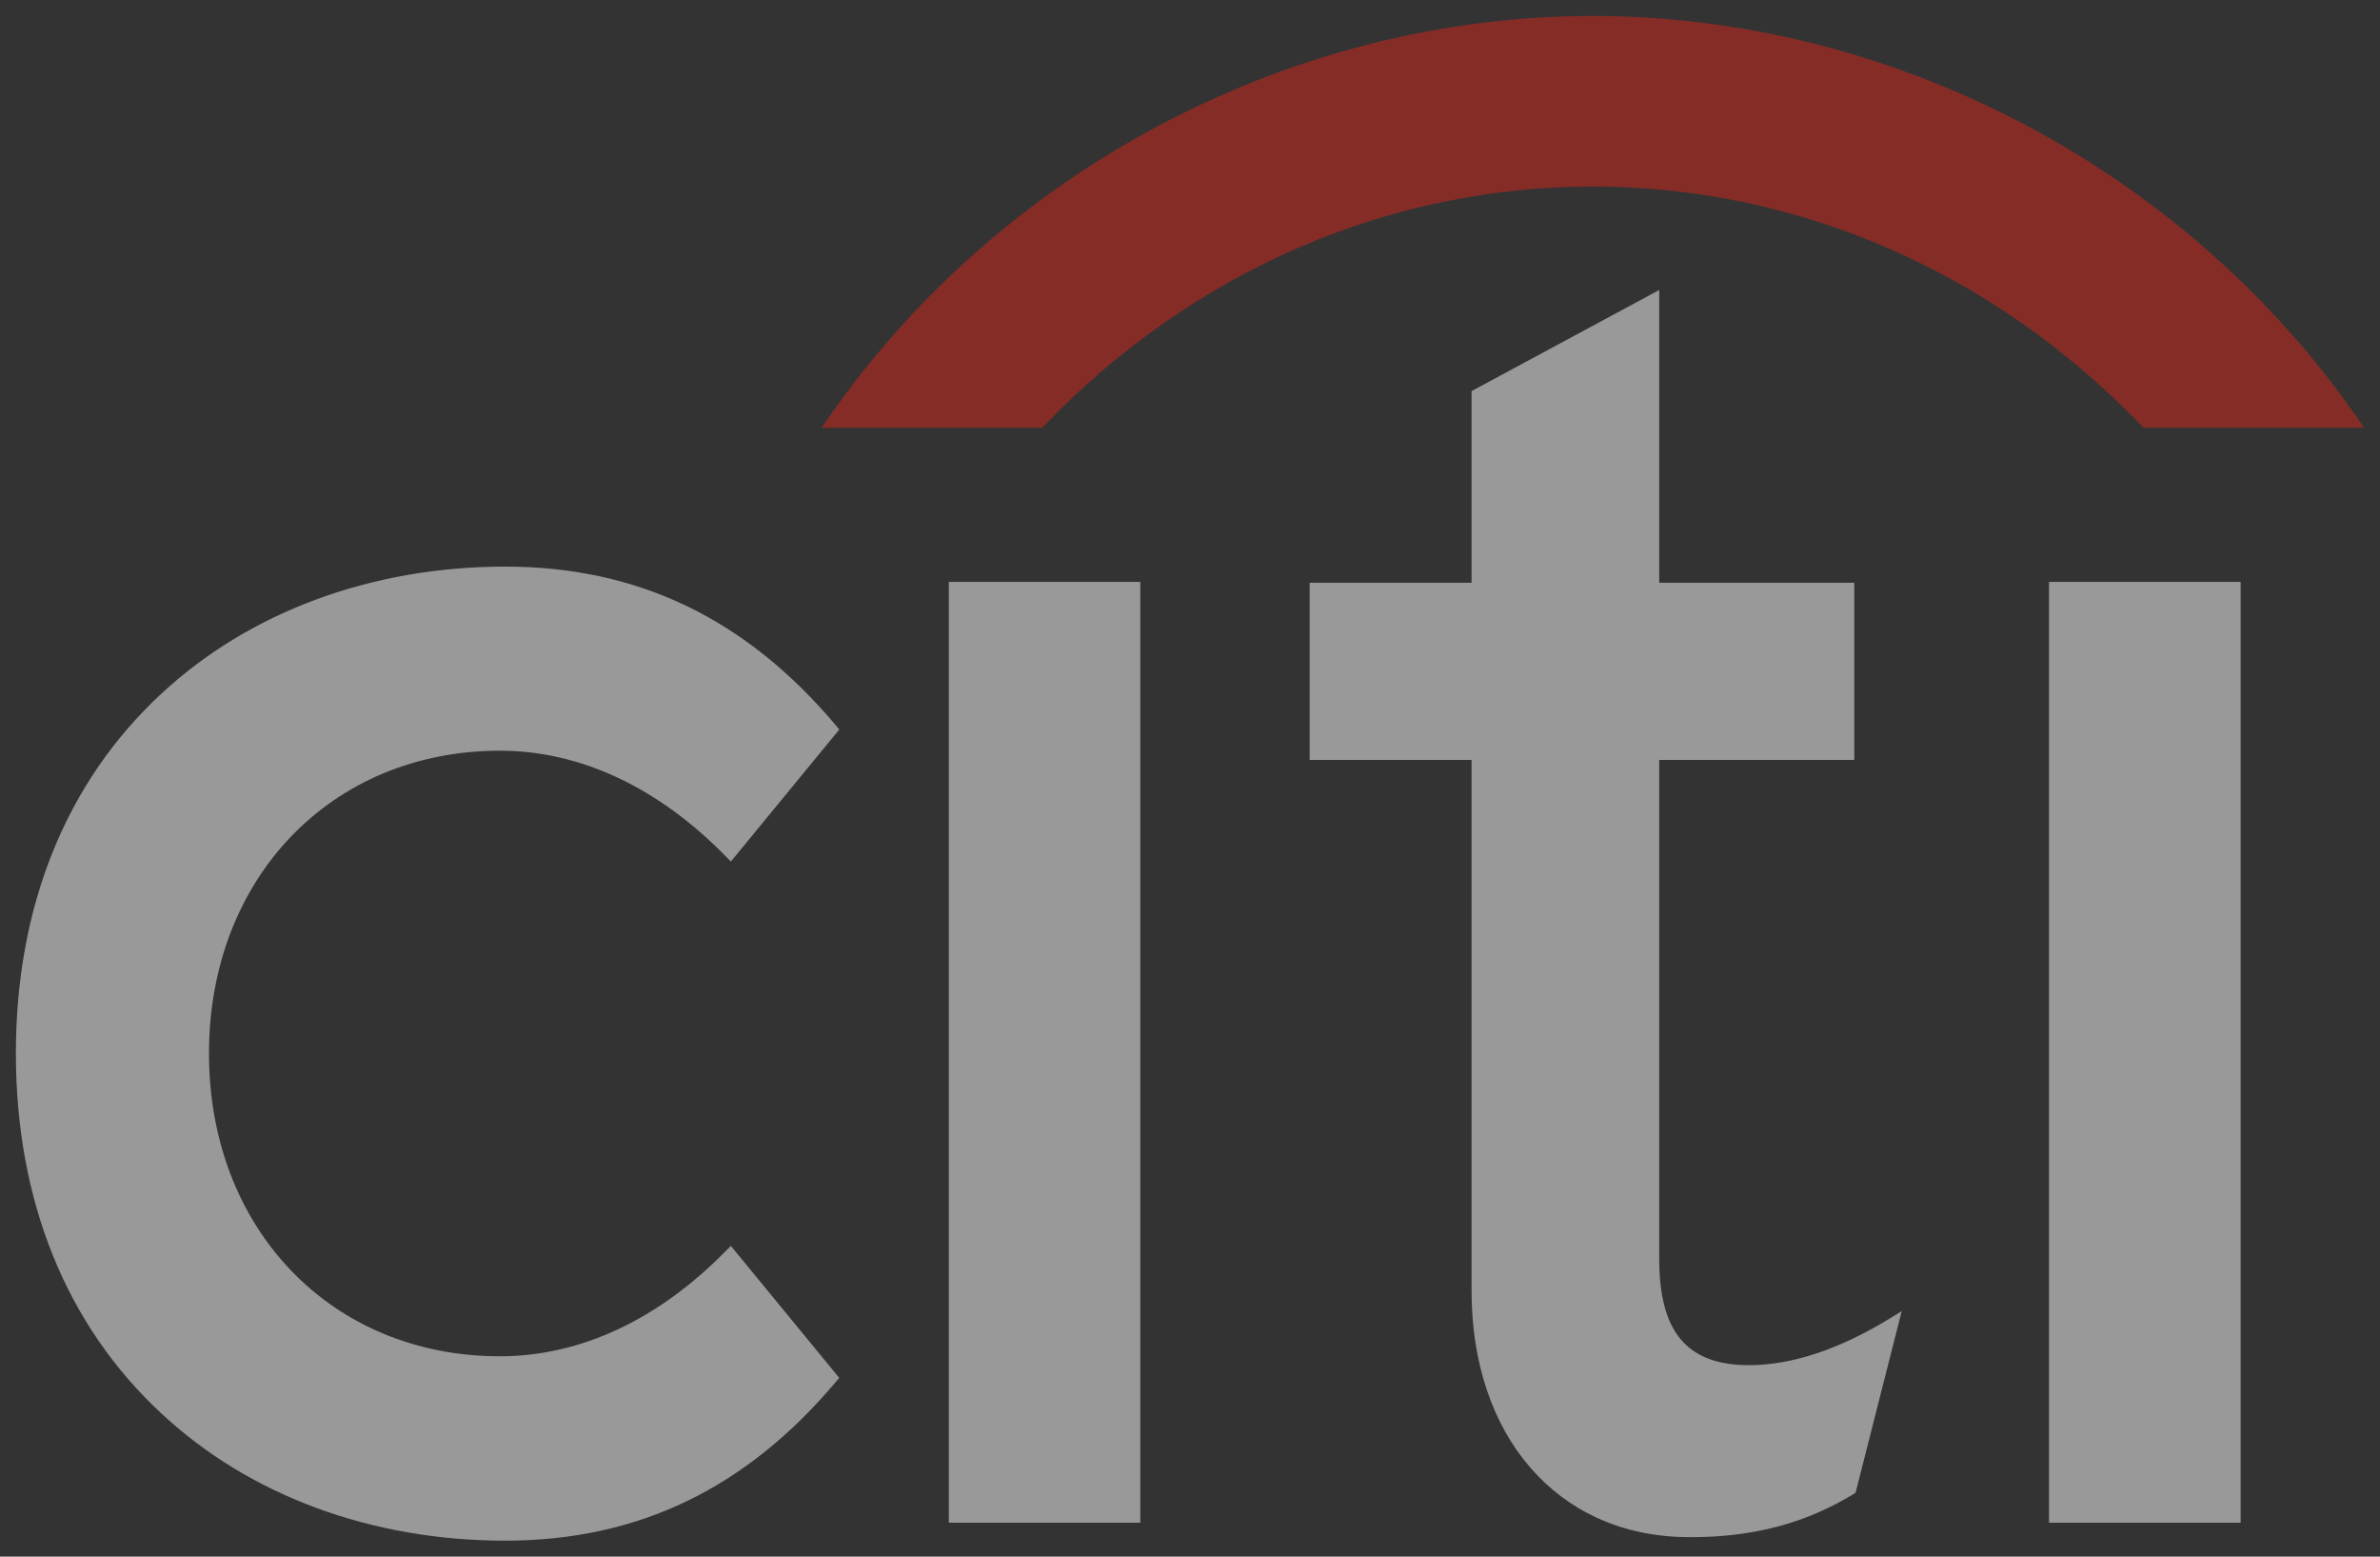
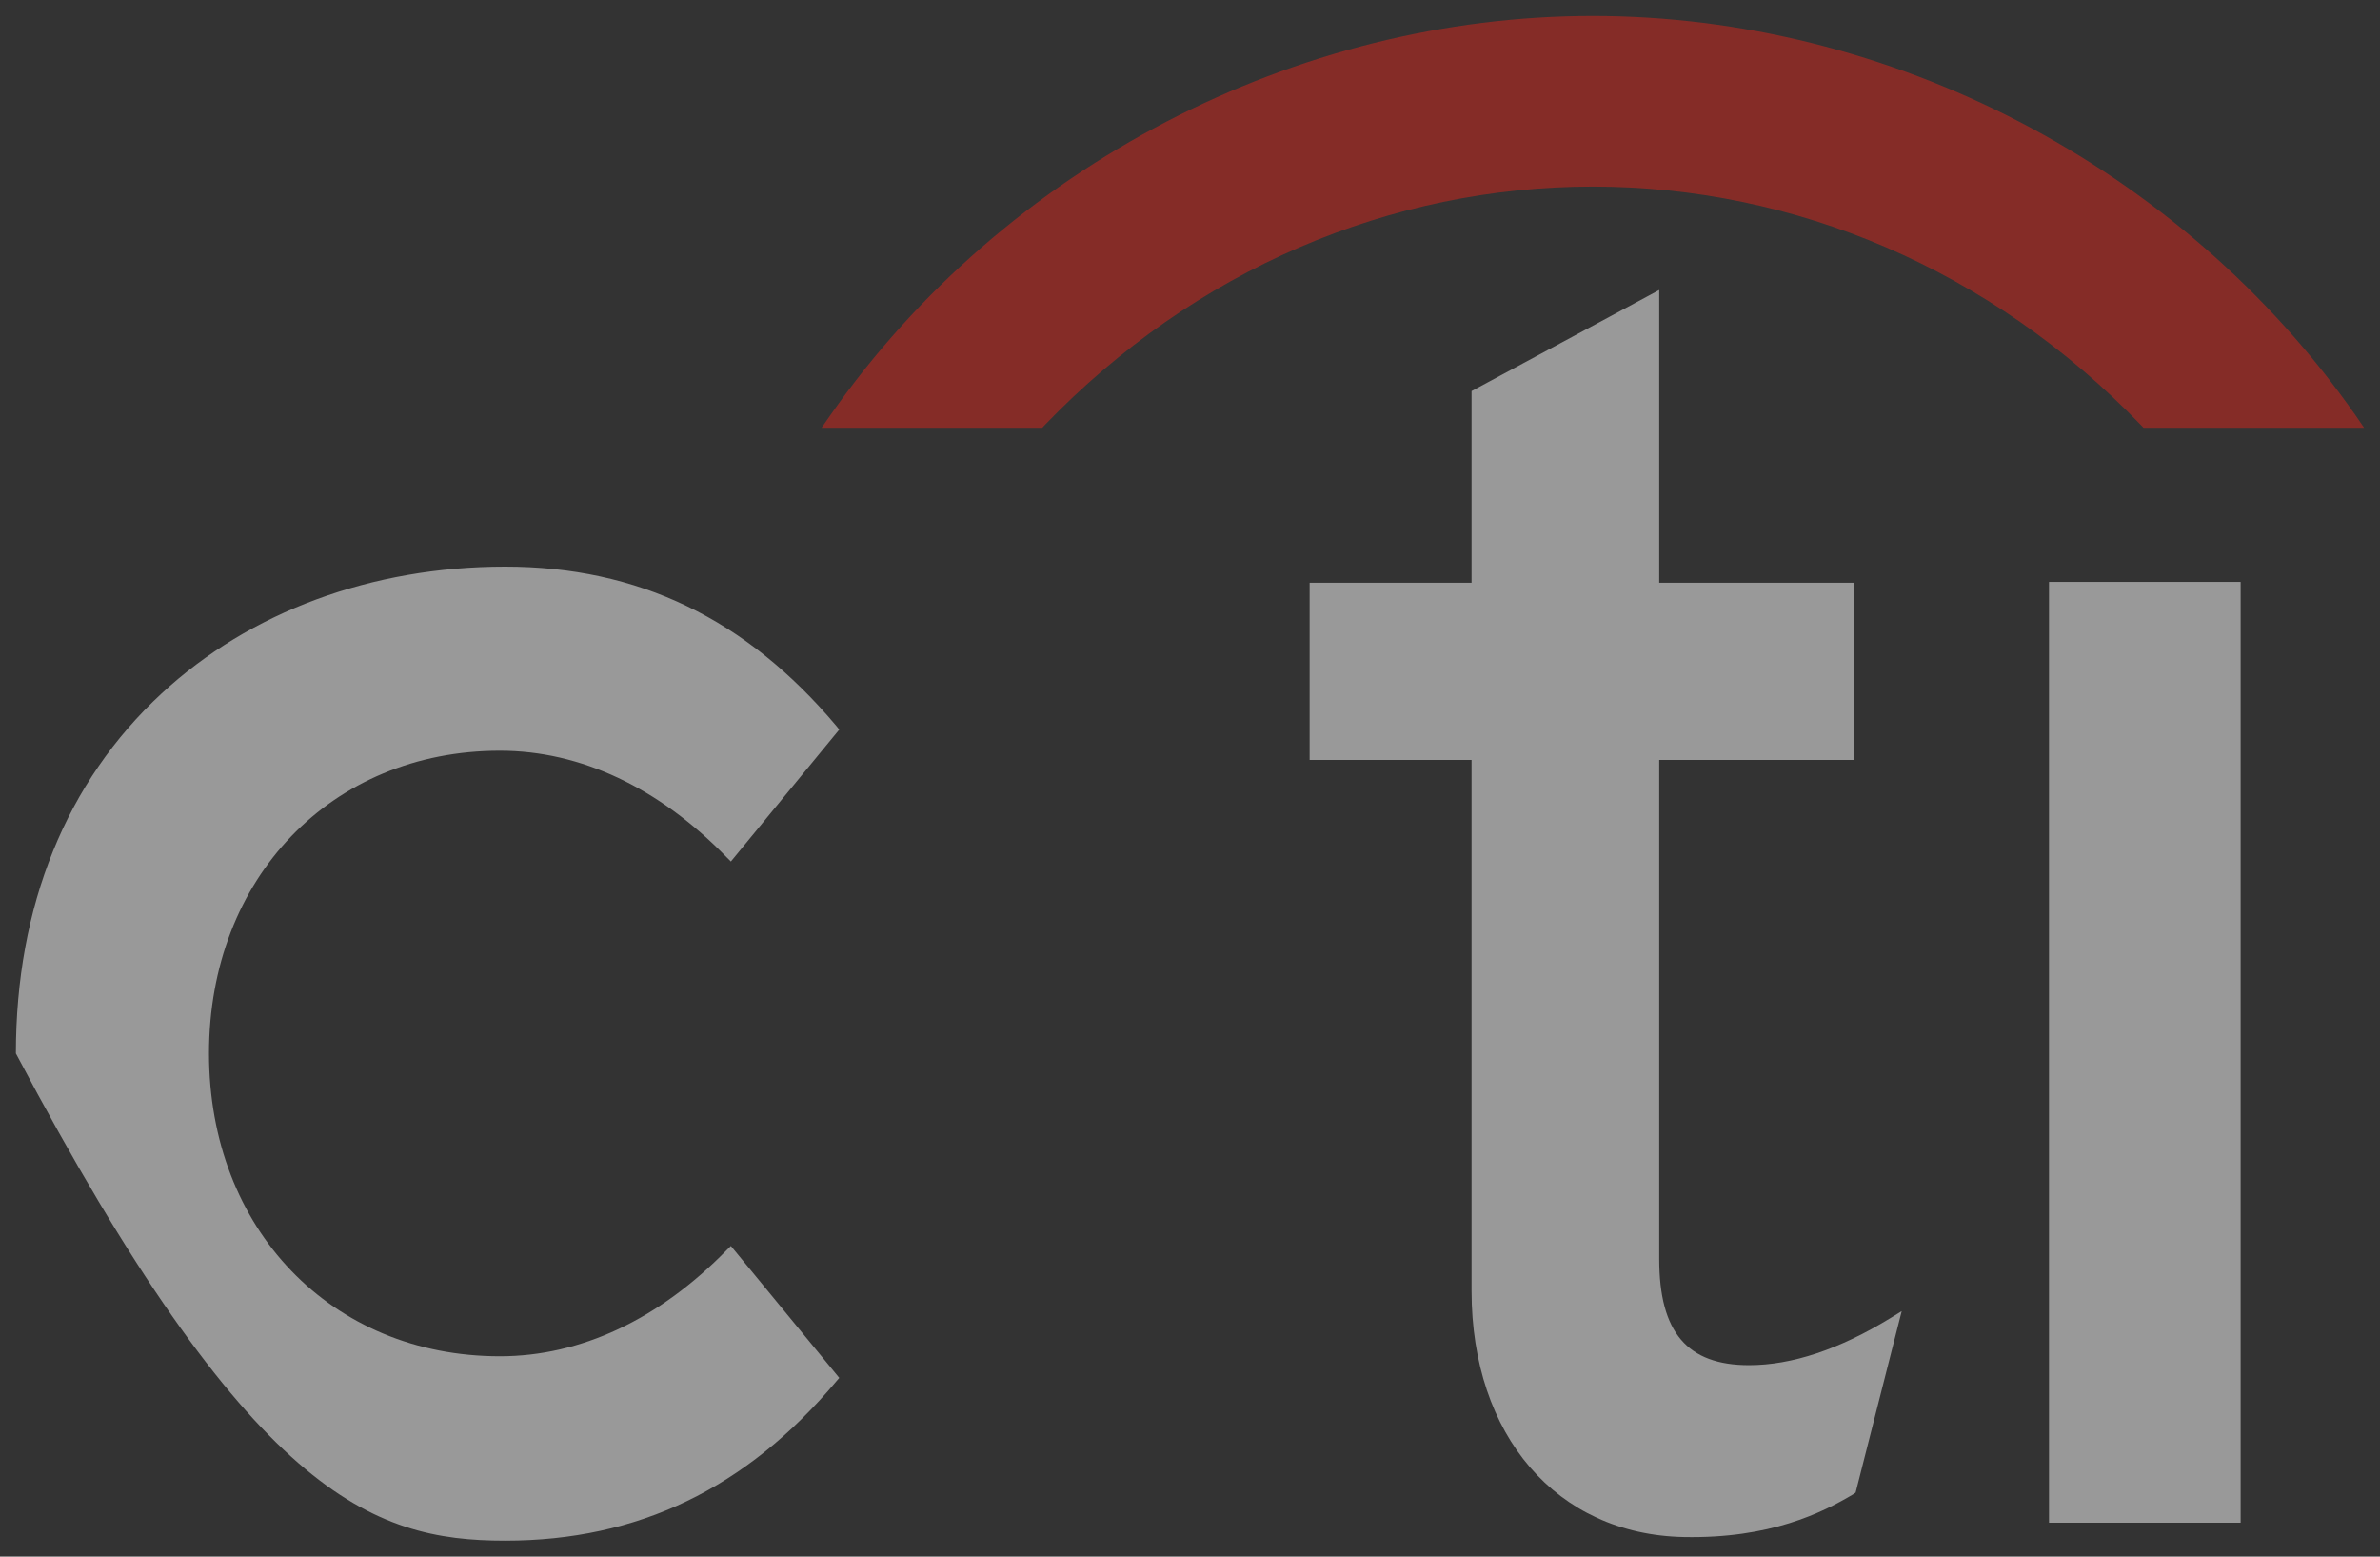
<svg xmlns="http://www.w3.org/2000/svg" width="52" height="34" viewBox="0 0 52 34" fill="none">
  <rect x="0" y="0" width="52" height="34" fill="#333333" stroke="none" />
-   <path opacity="0.5" d="M15.969 27.214L15.877 27.304C14.398 28.82 12.686 29.624 10.922 29.624C7.239 29.624 4.566 26.844 4.566 23.009C4.566 19.181 7.239 16.397 10.922 16.397C12.686 16.397 14.398 17.204 15.877 18.725L15.969 18.817L18.337 15.935L18.274 15.857C16.305 13.515 13.941 12.376 11.036 12.376C8.121 12.376 5.456 13.363 3.535 15.143C1.448 17.071 0.347 19.79 0.347 23.009C0.347 26.227 1.448 28.952 3.535 30.881C5.456 32.669 8.121 33.651 11.036 33.651C13.941 33.651 16.305 32.512 18.274 30.169L18.337 30.096L15.969 27.214Z" fill="white" />
-   <path opacity="0.5" d="M20.731 33.259H24.914V12.71H20.731V33.259Z" fill="white" />
+   <path opacity="0.5" d="M15.969 27.214L15.877 27.304C14.398 28.82 12.686 29.624 10.922 29.624C7.239 29.624 4.566 26.844 4.566 23.009C4.566 19.181 7.239 16.397 10.922 16.397C12.686 16.397 14.398 17.204 15.877 18.725L15.969 18.817L18.337 15.935L18.274 15.857C16.305 13.515 13.941 12.376 11.036 12.376C8.121 12.376 5.456 13.363 3.535 15.143C1.448 17.071 0.347 19.79 0.347 23.009C5.456 32.669 8.121 33.651 11.036 33.651C13.941 33.651 16.305 32.512 18.274 30.169L18.337 30.096L15.969 27.214Z" fill="white" />
  <path opacity="0.5" d="M41.303 28.79C40.187 29.474 39.148 29.818 38.215 29.818C36.863 29.818 36.252 29.1 36.252 27.501V16.598H40.513V12.728H36.252V6.334L32.152 8.542V12.728H28.614V16.598H32.152V28.197C32.152 31.357 34.012 33.516 36.789 33.572C38.675 33.609 39.812 33.044 40.502 32.631L40.543 32.601L41.55 28.638L41.303 28.79L41.303 28.79Z" fill="white" />
  <path opacity="0.5" d="M44.768 33.259H48.955V12.71H44.768V33.259Z" fill="white" />
  <path opacity="0.5" fill-rule="evenodd" clip-rule="evenodd" d="M51.46 9.063C47.631 3.605 41.27 0.349 34.799 0.349C28.331 0.349 21.969 3.605 18.146 9.063L17.95 9.344H22.772L22.825 9.286C26.108 5.877 30.392 4.075 34.799 4.075C39.207 4.075 43.491 5.877 46.779 9.286L46.833 9.344H51.653L51.46 9.063Z" fill="#D9261C" />
</svg>